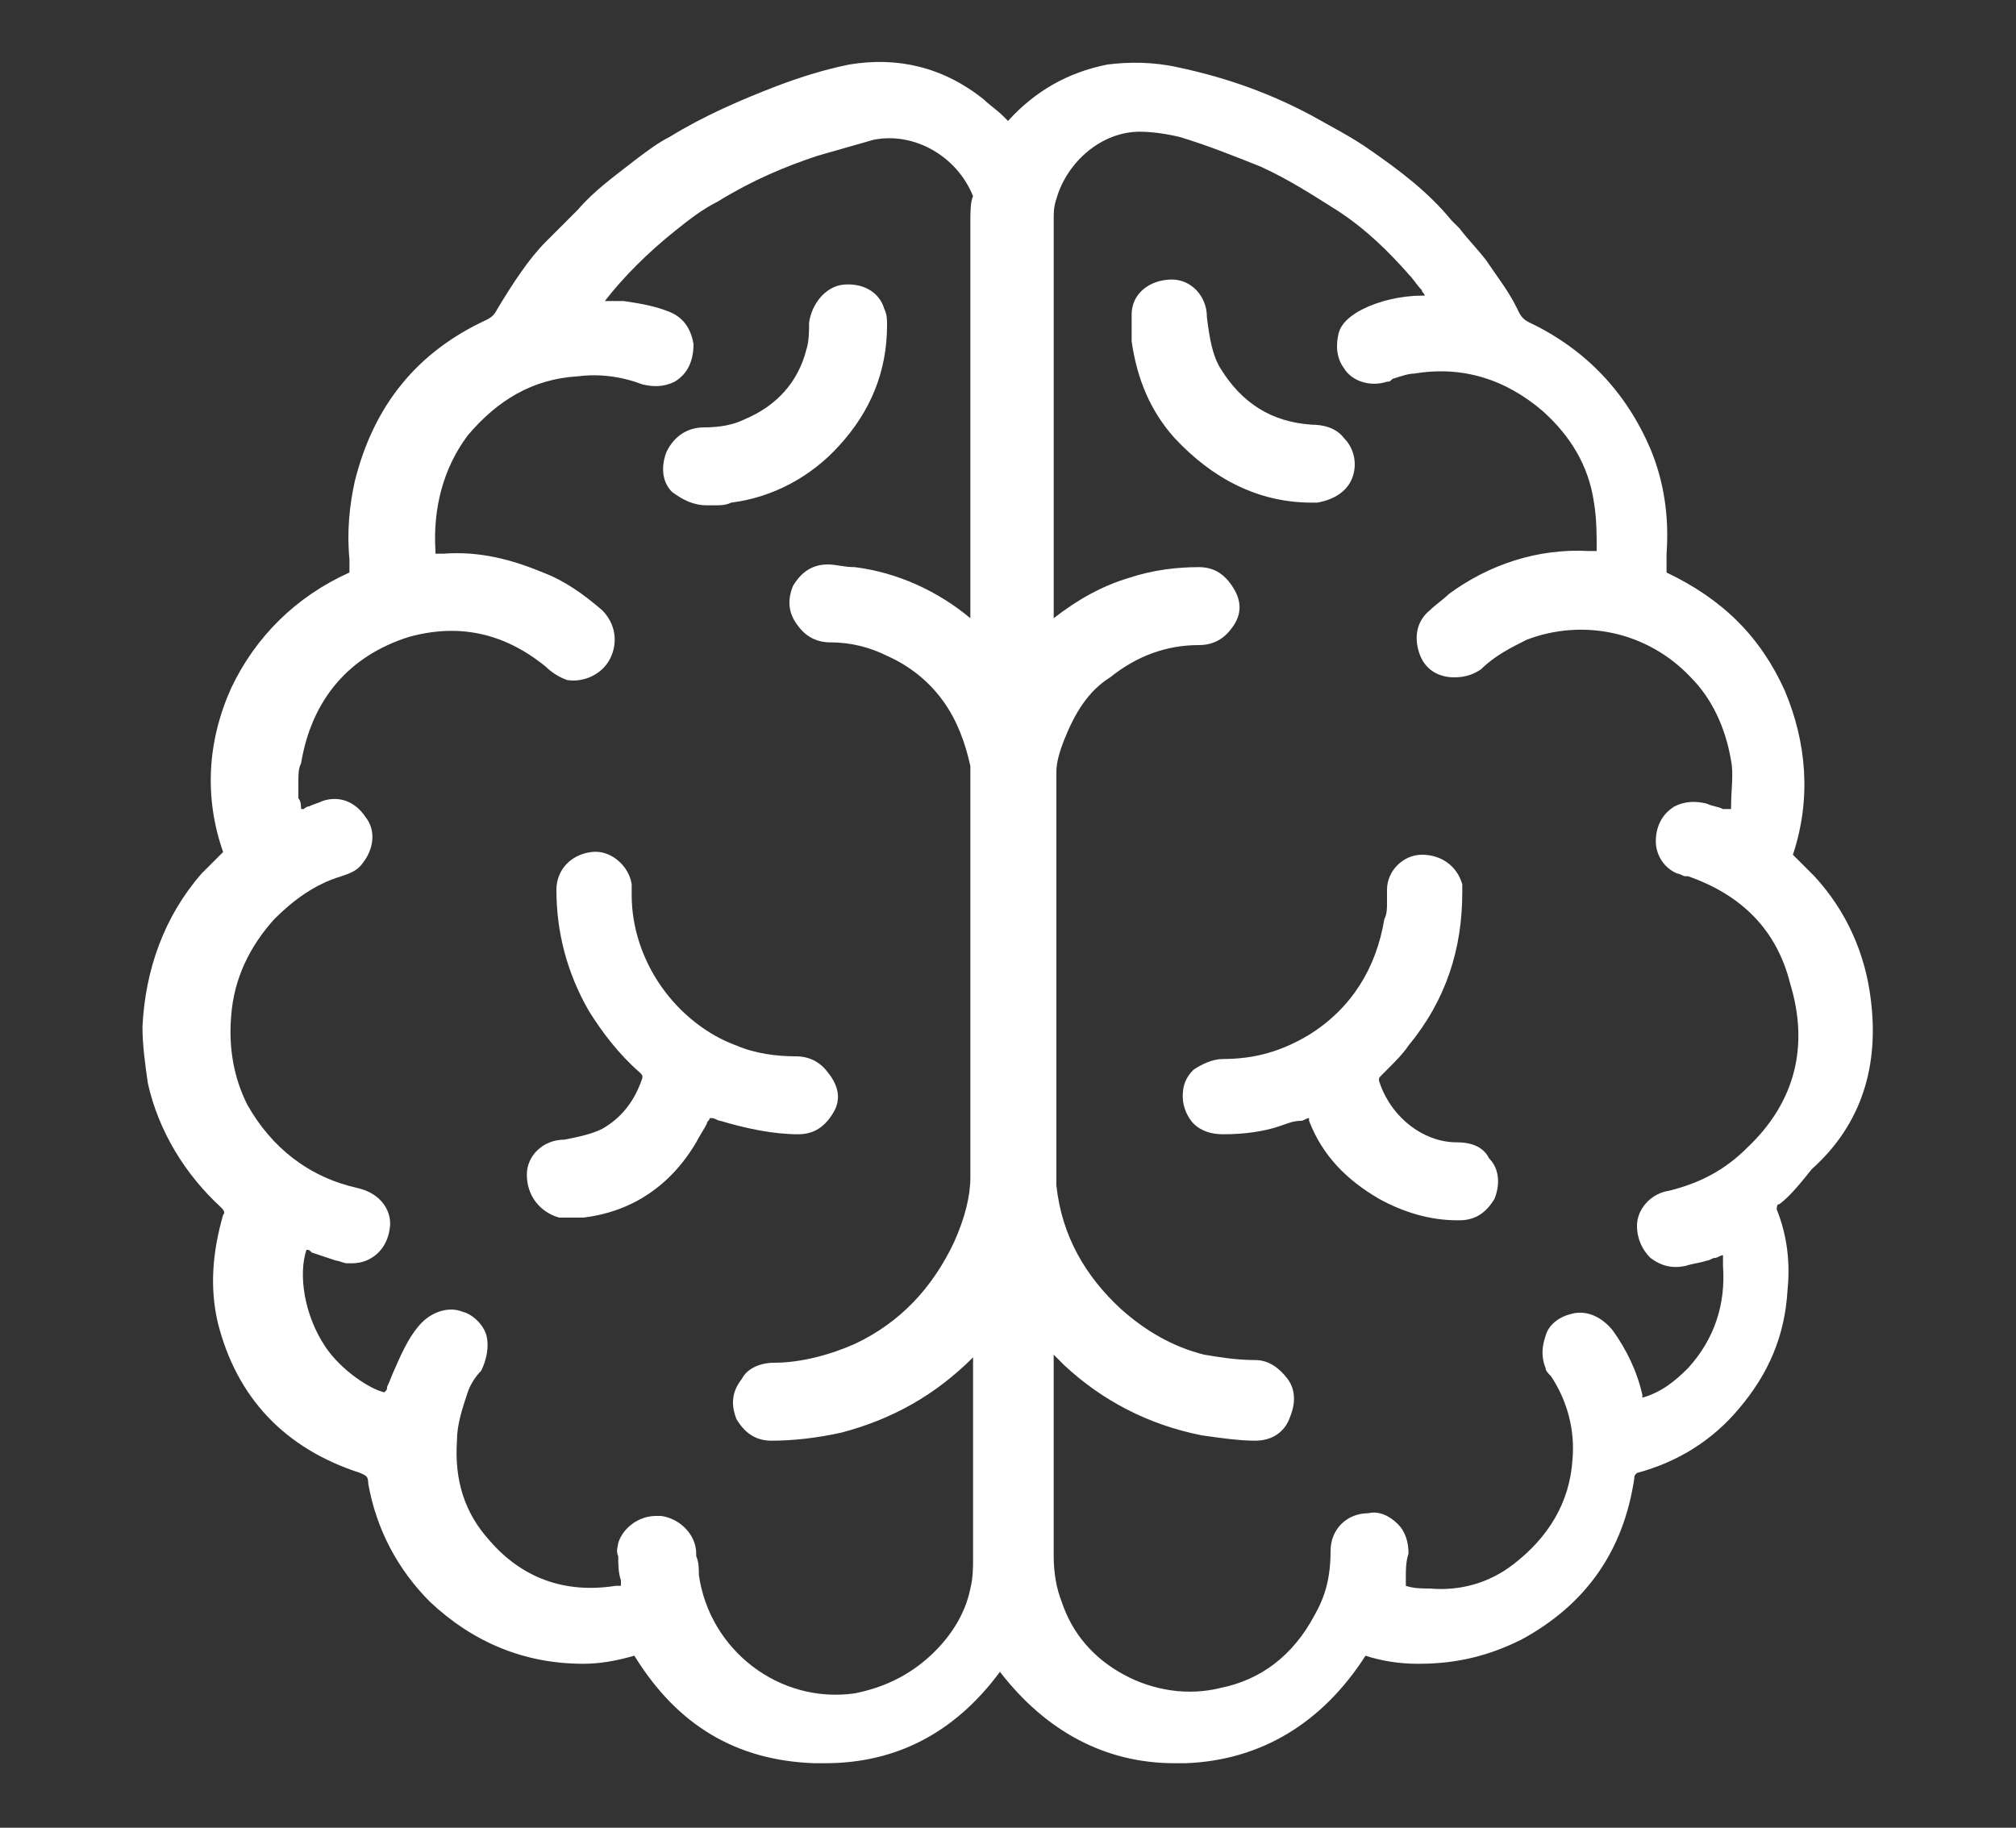
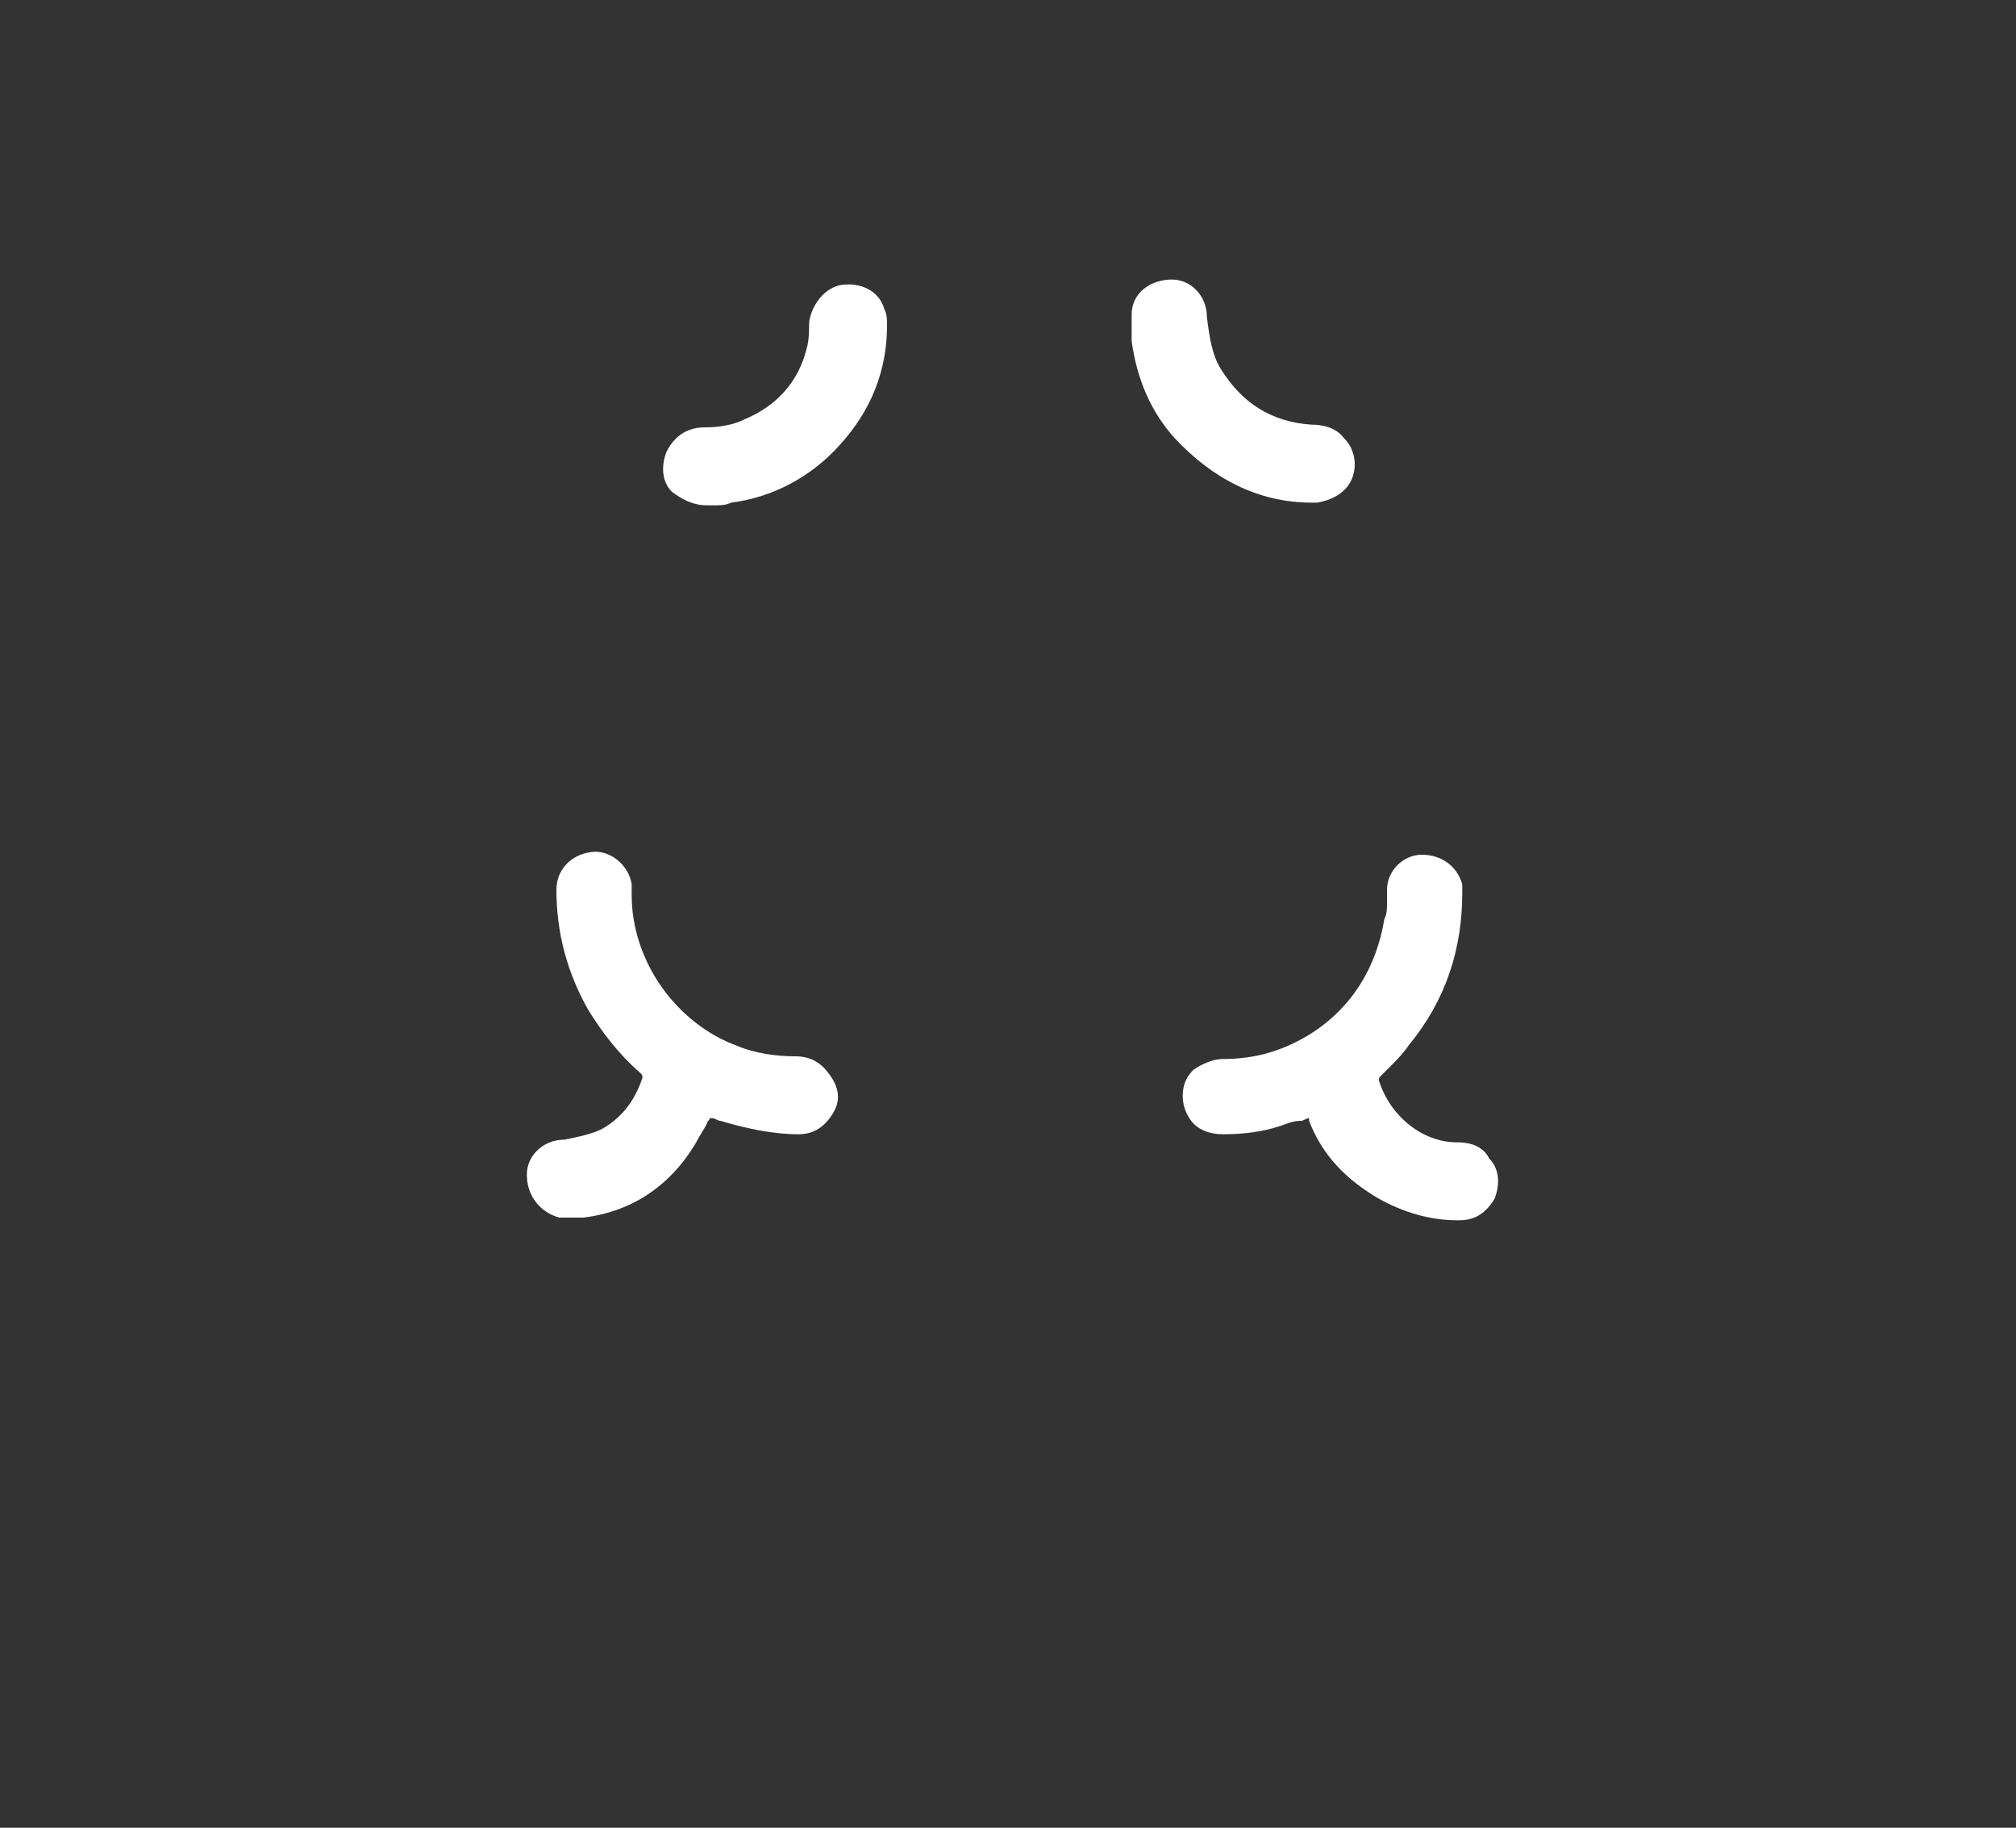
<svg xmlns="http://www.w3.org/2000/svg" version="1.1" id="Layer_1" x="0px" y="0px" viewBox="5 -2 75 68" style="enable-background:new 5 -2 75 68;" xml:space="preserve">
  <rect x="5" y="-2" width="75" height="68" fill="#333333" stroke="none" />
  <style type="text/css">
	.st0{fill:#FFFFFF;}
</style>
  <g id="XMLID_249_">
-     <path id="XMLID_254_" class="st0" d="M74.6,35.2c-0.2-1.7-0.9-3.3-2.1-4.6c-0.2-0.2-0.4-0.4-0.6-0.6c-0.1-0.1-0.1-0.1-0.2-0.2   c0.7-2.1,0.5-4.2-0.3-6.1c-0.9-2-2.3-3.4-4.4-4.4v-0.1c0-0.1,0-0.2,0-0.2c0-0.1,0-0.3,0-0.4c0.1-1.4-0.1-2.7-0.6-3.9   C65.5,12.6,64,11,61.9,10c-0.2-0.1-0.3-0.2-0.4-0.4l-0.1-0.2c-0.3-0.6-0.7-1.1-1.1-1.7c-0.3-0.4-0.7-0.8-1-1.2   c-0.1-0.1-0.2-0.2-0.3-0.3c-0.9-1.1-2-1.9-3-2.6c-0.7-0.5-1.5-0.9-2.2-1.3c-1.5-0.8-3.1-1.4-5-1.8c-0.9-0.2-1.8-0.2-2.6-0.1   c-1.5,0.3-2.7,1-3.7,2.1c-0.1-0.1-0.1-0.1-0.2-0.2c-0.2-0.2-0.5-0.4-0.7-0.6c-1.5-1.2-3.2-1.6-5-1.3c-1,0.2-1.9,0.5-2.7,0.8   c-1.3,0.5-2.7,1.1-4,1.9c-0.4,0.2-0.8,0.5-1.2,0.8c-0.9,0.7-1.6,1.2-2.2,1.9c-0.1,0.1-0.2,0.2-0.3,0.3c-0.3,0.3-0.6,0.6-0.9,0.9   c-0.6,0.6-1.2,1.5-1.8,2.5c-0.1,0.2-0.2,0.3-0.4,0.4c-2.6,1.2-4.2,3.2-4.9,6c-0.2,0.9-0.3,1.9-0.2,2.9c0,0.1,0,0.3,0,0.4v0.1   c-2,0.9-3.5,2.4-4.4,4.3c-0.9,2-1,4.1-0.3,6.1l-0.1,0.1c-0.1,0.1-0.2,0.2-0.3,0.3l-0.1,0.1c-0.1,0.1-0.2,0.2-0.3,0.3   c-1.4,1.6-2.1,3.6-2.2,5.7c0,0.7,0.1,1.4,0.2,2.1c0.4,1.8,1.4,3.4,2.7,4.6c0.1,0.1,0.2,0.2,0.1,0.3c-0.4,1.4-0.5,2.7-0.2,4   c0.7,2.8,2.5,4.7,5.3,5.6c0.2,0.1,0.3,0.1,0.3,0.4c0.3,1.7,1.1,3.2,2.3,4.4c1.6,1.5,3.5,2.3,5.7,2.3l0,0c0.6,0,1.2-0.1,1.9-0.3   c1.6,2.6,3.8,3.9,6.7,4c0.1,0,0.3,0,0.4,0c2.6,0,4.8-1.1,6.5-3.4c1.7,2.2,3.9,3.4,6.5,3.4c0.1,0,0.3,0,0.4,0c2.8-0.1,5.1-1.5,6.7-4   c0.6,0.2,1.3,0.3,1.9,0.3h0.1c1.4,0,2.6-0.3,3.8-0.9c2.4-1.3,3.8-3.3,4.2-6c0-0.1,0-0.1,0.1-0.2c1.5-0.4,2.8-1.2,3.8-2.4   c1.1-1.3,1.7-2.7,1.8-4.4c0.1-1,0-2-0.4-3c0-0.1,0-0.2,0.1-0.2c0.4-0.3,0.8-0.8,1.2-1.3C74.3,39.8,74.9,37.6,74.6,35.2z M65.9,43.6   c0,0.5,0.2,0.9,0.5,1.2c0.4,0.3,0.8,0.4,1.3,0.3c0.3-0.1,0.5-0.1,0.8-0.2c0.1,0,0.2-0.1,0.3-0.1c0.1,0,0.2-0.1,0.3-0.1l0,0   c0,0.1,0,0.2,0,0.3v0.1c0.1,1.4-0.3,2.7-1.3,3.8c-0.5,0.5-1,0.9-1.7,1.1l0,0c0,0,0,0,0-0.1c-0.2-0.9-0.6-1.7-1.1-2.4   c-0.4-0.5-1-0.8-1.6-0.6c-0.4,0.1-0.8,0.4-0.9,0.8c-0.1,0.3-0.2,0.7,0,1.2c0,0.1,0.1,0.2,0.2,0.3l0,0c0.6,0.9,0.9,2,0.8,3.1   c-0.1,1.6-0.9,2.9-2.2,3.9c-0.9,0.7-2,1-3.1,0.9c-0.3,0-0.6,0-0.9-0.1c0-0.1,0-0.2,0-0.3c0-0.3,0-0.6,0.1-0.9   c0-0.4-0.1-0.8-0.4-1.1c-0.3-0.3-0.7-0.5-1.1-0.4c-0.8,0-1.4,0.6-1.4,1.4c0,1-0.2,1.7-0.6,2.4c-0.8,1.5-2,2.4-3.5,2.7   c-1.2,0.3-2.5,0.1-3.6-0.5s-1.9-1.5-2.3-2.7c-0.2-0.5-0.3-1.1-0.3-1.7c0-1.8,0-3.7,0-5.5c0-0.7,0-1.3,0-2c0.1,0.1,0.3,0.3,0.4,0.4   c1.4,1.3,3.1,2.2,5.1,2.6c0.7,0.1,1.4,0.2,2,0.2s1.1-0.3,1.3-0.9c0.2-0.5,0.2-1-0.1-1.4s-0.7-0.7-1.2-0.7c-0.7,0-1.3-0.1-1.9-0.2   c-1.2-0.3-2.2-0.9-3.1-1.7c-1.3-1.2-2.2-2.7-2.4-4.6c0-0.1,0-0.3,0-0.4l0,0c0-2.2,0-4.5,0-6.7c0-1.8,0-3.6,0-5.4c0-0.4,0-0.8,0-1.1   c0-0.6,0-1.2,0-1.8c0-0.3,0.1-0.7,0.3-1.2c0.4-1,0.9-1.8,1.7-2.3c1-0.8,2.1-1.2,3.3-1.2c0.5,0,0.9-0.2,1.2-0.6   c0.4-0.5,0.4-1,0.1-1.5c-0.3-0.5-0.7-0.8-1.3-0.8c-0.8,0-1.7,0.1-2.6,0.4c-1,0.3-1.9,0.8-2.8,1.5v-0.1v-0.1v-2.2   c0-4.1,0-8.1,0-12.2c0-0.1,0-0.1,0-0.2c0-0.3,0-0.5,0.1-0.8C44.7,4,46,2.9,47.4,2.9c0.5,0,1.1,0.1,1.5,0.2c1,0.3,2,0.7,3,1.1   c1.1,0.5,2,1.1,2.8,1.6c1.1,0.7,2,1.6,2.7,2.4c0.2,0.2,0.3,0.4,0.5,0.6C57.9,8.9,58,8.9,58,9h-0.1c-0.8,0-1.6,0.2-2.2,0.5   c-0.4,0.2-0.8,0.5-0.9,0.9c-0.1,0.4-0.1,0.9,0.2,1.3c0.3,0.5,1,0.7,1.6,0.5c0.1,0,0.1,0,0.2-0.1c0.3-0.1,0.6-0.2,0.8-0.2   c1.8-0.3,3.4,0.2,4.8,1.4c1,0.9,1.7,2,1.9,3.4c0.1,0.6,0.1,1.2,0.1,1.7c0,0,0,0,0,0.1l0,0c-0.1,0-0.2,0-0.3,0   c-1.9-0.1-3.7,0.5-5.2,1.6c-0.2,0.2-0.5,0.4-0.7,0.6c-0.5,0.4-0.6,1-0.4,1.6c0.2,0.6,0.7,0.9,1.3,0.9c0.4,0,0.7-0.1,1-0.3   c0.5-0.5,1.1-0.8,1.7-1.1c2.1-0.8,4.5-0.3,6.1,1.4c0.8,0.8,1.3,1.9,1.5,3.1c0.1,0.5,0,1.1,0,1.7v0.1l0,0l-0.3,0   c-0.2-0.1-0.4-0.1-0.6-0.2c-0.4-0.1-0.8-0.1-1.2,0.1c-0.5,0.3-0.7,0.8-0.7,1.3s0.3,1,0.8,1.2c0.1,0,0.2,0.1,0.3,0.1c0,0,0,0,0.1,0   c2,0.7,3.3,2,3.8,4c0.7,2.3,0.2,4.4-1.6,6.1c-0.8,0.8-1.7,1.3-2.9,1.6C66.4,42.4,65.9,43,65.9,43.6z M28,55.4c0,0.1-0.1,0.3,0,0.5   c0,0.3,0,0.6,0.1,0.9c0,0.1,0,0.2,0,0.2c-0.1,0-0.1,0-0.2,0c-1.9,0.3-3.5-0.3-4.7-1.7c-0.9-1-1.3-2.2-1.2-3.7   c0-0.6,0.2-1.2,0.4-1.8c0.1-0.3,0.3-0.6,0.5-0.8c0.2-0.4,0.3-0.9,0.2-1.3c-0.1-0.4-0.5-0.8-0.9-0.9c-0.5-0.2-1.1,0-1.5,0.4   s-0.7,1-1,1.7c-0.1,0.2-0.2,0.5-0.3,0.7c0,0.1,0,0.1-0.1,0.2c-0.5-0.1-1.6-0.8-2.2-1.7c-0.8-1.2-1-2.7-0.7-3.6c0.1,0,0.1,0,0.2,0.1   c0.3,0.1,0.6,0.2,0.9,0.3c0.1,0,0.3,0.1,0.4,0.1s0.1,0,0.2,0c0.7,0,1.3-0.5,1.4-1.3c0.1-0.6-0.3-1.3-1.2-1.5   c-1.8-0.4-3.2-1.5-4.1-3.1c-0.5-1-0.7-2.1-0.6-3.3c0.1-1.4,0.7-2.6,1.6-3.6c0.7-0.7,1.5-1.3,2.5-1.6c0.3-0.1,0.6-0.2,0.8-0.5   c0.4-0.5,0.5-1.2,0.1-1.7c-0.4-0.6-1-0.8-1.6-0.6c-0.2,0.1-0.3,0.1-0.5,0.2c-0.1,0-0.2,0.1-0.2,0.1s0,0-0.1,0l0,0   c0-0.1,0-0.3-0.1-0.4v-0.1c0-0.2,0-0.3,0-0.5c0-0.3,0-0.5,0.1-0.7c0.4-2.4,1.8-4,4-4.7c1.8-0.5,3.5-0.2,5.1,1.1   c0.2,0.2,0.5,0.4,0.8,0.5c0.6,0.1,1.3-0.2,1.6-0.8c0.3-0.6,0.2-1.3-0.3-1.8c-0.7-0.6-1.4-1.1-2.2-1.4c-1.2-0.5-2.4-0.8-3.7-0.7   c-0.1,0-0.2,0-0.3,0v-0.1c-0.1-1.6,0.3-3.1,1.2-4.3c1.1-1.3,2.4-2.1,4.1-2.2c0.8-0.1,1.6,0,2.4,0.3c0.4,0.1,0.8,0.1,1.2-0.1   c0.5-0.3,0.7-0.8,0.7-1.4c-0.1-0.6-0.4-1-0.9-1.2s-1-0.3-1.7-0.4c-0.2,0-0.3,0-0.5,0c-0.1,0-0.1,0-0.2,0c0.7-0.9,1.6-1.8,2.6-2.6   c0.5-0.4,1-0.8,1.6-1.1c1.3-0.8,2.5-1.3,3.7-1.7c0.7-0.2,1.4-0.4,2.1-0.6c1.5-0.3,3.1,0.6,3.7,2.1c-0.1,0.2-0.1,0.6-0.1,1   c0,0.6,0,1.2,0,1.8c0,0.2,0,0.5,0,0.7c0,3,0,6,0,9V21c-1.2-1-2.7-1.7-4.3-1.9c-0.4,0-0.7-0.1-1-0.1c-0.6,0-1,0.3-1.3,0.8   c-0.2,0.5-0.2,1,0.2,1.5c0.3,0.4,0.7,0.6,1.2,0.6l0,0c0.8,0,1.5,0.2,2.1,0.5c0.9,0.4,1.6,1,2.1,1.7s0.8,1.5,1,2.4   c0,0.1,0,0.2,0,0.4v2.5c0,4.1,0,8.2,0,12.4c0,0.7-0.2,1.5-0.6,2.4c-0.8,1.7-2,3-3.7,3.8c-0.9,0.4-2,0.7-3,0.7c-0.5,0-1,0.2-1.2,0.6   c-0.4,0.5-0.4,1-0.2,1.5c0.3,0.5,0.7,0.8,1.3,0.8c0.8,0,1.7-0.1,2.6-0.3c1.9-0.5,3.5-1.4,4.9-2.8c0,0.6,0,1.2,0,1.9   c0,1.8,0,3.7,0,5.6c0,0.3,0,0.7-0.1,1.1c-0.2,1-0.8,1.9-1.6,2.6c-0.8,0.7-1.7,1.1-2.7,1.3c-2.8,0.4-5.4-1.6-5.8-4.4   c0-0.2,0-0.5-0.1-0.7v-0.1c0-0.7-0.6-1.3-1.3-1.4c-0.1,0-0.1,0-0.2,0C28.8,54.4,28.2,54.8,28,55.4z" />
    <path id="XMLID_56_" class="st0" d="M30.9,40.5c0.1-0.2,0.3-0.5,0.4-0.7c0-0.1,0.1-0.1,0.1-0.2h0.1c0.1,0,0.2,0.1,0.3,0.1   c1,0.3,2,0.5,2.9,0.5c0.6,0,1-0.3,1.3-0.8s0.2-1-0.2-1.5c-0.3-0.4-0.7-0.6-1.2-0.6c-0.7,0-1.5-0.1-2.2-0.4   c-1.1-0.4-2.1-1.2-2.8-2.2c-0.7-1-1.1-2.2-1.1-3.4c0-0.2,0-0.3,0-0.4c-0.1-0.7-0.8-1.3-1.5-1.2c-0.8,0.1-1.3,0.7-1.3,1.4   c0,1.6,0.4,3.1,1.2,4.5c0.5,0.8,1.1,1.6,1.9,2.3c0.1,0.1,0.1,0.1,0.1,0.2c-0.3,0.9-0.8,1.5-1.5,1.9c-0.4,0.2-0.9,0.3-1.4,0.4   c-0.8,0-1.4,0.6-1.4,1.3c0,0.8,0.5,1.4,1.2,1.6c0.1,0,0.2,0,0.3,0c0.2,0,0.4,0,0.6,0C28.4,43.1,29.9,42.2,30.9,40.5z" />
    <path id="XMLID_55_" class="st0" d="M31.3,16.8C31.3,16.8,31.4,16.8,31.3,16.8L31.3,16.8c0.2,0,0.3,0,0.3,0c0.2,0,0.4,0,0.6-0.1   c1.6-0.2,3-1,4-2.1c1.2-1.3,1.8-2.8,1.8-4.5c0-0.2,0-0.4-0.1-0.6c-0.2-0.7-0.9-1-1.6-0.9c-0.6,0.1-1.1,0.7-1.2,1.4   c0,0.3,0,0.7-0.1,1c-0.3,1.2-1.1,2.1-2.3,2.6c-0.4,0.2-0.9,0.3-1.5,0.3s-1.1,0.3-1.4,0.9c-0.2,0.5-0.2,1.1,0.2,1.5   C30.4,16.6,30.8,16.8,31.3,16.8z" />
    <path id="XMLID_54_" class="st0" d="M59.2,40.5c-1.3,0-2.5-1-2.9-2.3c0-0.1,0-0.1,0.1-0.2c0.1-0.1,0.1-0.1,0.2-0.2   c0.3-0.3,0.6-0.6,0.8-0.9c1.4-1.7,2-3.6,2-5.7c0-0.1,0-0.2,0-0.3c-0.2-0.7-0.8-1.1-1.5-1.1s-1.3,0.6-1.3,1.3c0,0.2,0,0.3,0,0.5   c0,0.2,0,0.4-0.1,0.6c-0.3,1.8-1.2,3.3-2.8,4.3c-1,0.6-2,0.9-3.2,0.9l0,0c-0.4,0-0.8,0.2-1.1,0.4c-0.3,0.3-0.4,0.6-0.4,1   s0.2,0.8,0.4,1c0.3,0.3,0.7,0.4,1.1,0.4c0.8,0,1.5-0.1,2.1-0.3c0.3-0.1,0.5-0.2,0.8-0.2c0.1,0,0.2-0.1,0.3-0.1v0.1   c0.5,1.3,1.4,2.2,2.6,2.9c0.9,0.5,1.9,0.8,2.9,0.8c0,0,0,0,0.1,0c0.6,0,1-0.3,1.3-0.8c0.2-0.5,0.2-1.1-0.2-1.5   C60.2,40.7,59.8,40.5,59.2,40.5z" />
    <path id="XMLID_53_" class="st0" d="M53.8,16.7C53.8,16.7,53.9,16.7,53.8,16.7C53.9,16.7,53.9,16.7,53.8,16.7H54   c0.6-0.1,1.1-0.4,1.3-0.9c0.2-0.5,0.1-1.1-0.3-1.5c-0.3-0.4-0.8-0.5-1.2-0.5c-1.5-0.1-2.6-0.8-3.4-2.1c-0.3-0.5-0.4-1.1-0.5-1.9   c0-0.8-0.6-1.4-1.3-1.4c-0.8,0-1.5,0.5-1.5,1.3c0,0.3,0,0.7,0,1c0.2,1.4,0.7,2.6,1.6,3.6C50.1,15.8,51.8,16.7,53.8,16.7L53.8,16.7z   " />
  </g>
</svg>